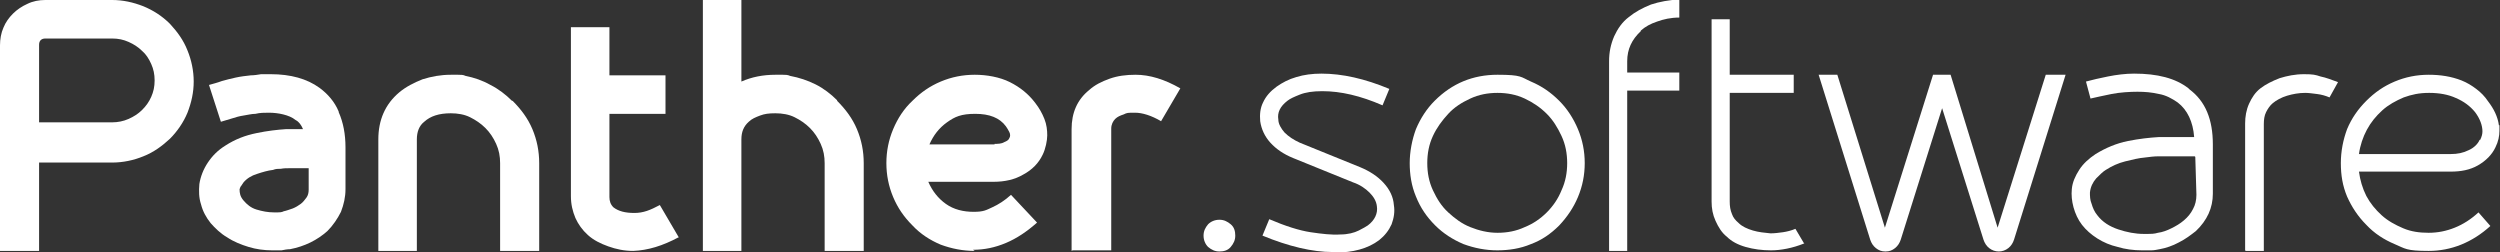
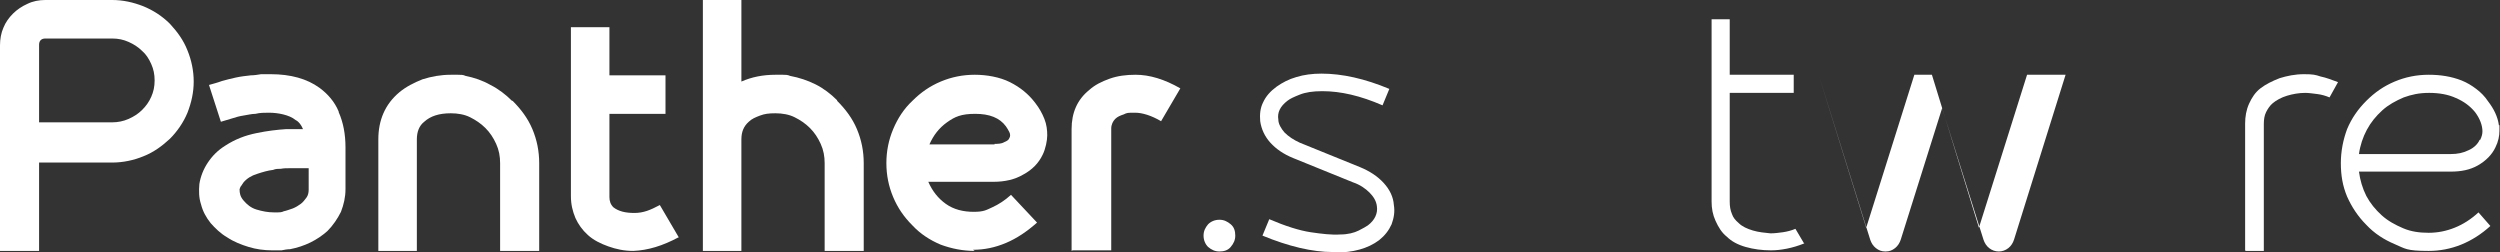
<svg xmlns="http://www.w3.org/2000/svg" id="Warstwa_0_Obraz" data-name="Warstwa 0 Obraz" version="1.1" viewBox="0 0 441.4 44.5">
  <rect x="0" y="0" width="441.4" height="44.5" fill="#333333" stroke="none" />
  <defs>
    <style>
      .cls-1 {
        fill: #fff;
        stroke-width: 0px;
      }
    </style>
  </defs>
  <path class="cls-1" d="M6.9,44.3H0V8c0-1.1.2-2.2.6-3.1.4-1,1-1.8,1.7-2.5.7-.7,1.6-1.3,2.5-1.7C5.8.2,6.9,0,8,0h11.8C21.7,0,23.5.4,25.3,1.1c1.7.7,3.3,1.7,4.7,3.1,1.3,1.4,2.4,2.9,3.1,4.7.7,1.7,1.1,3.6,1.1,5.5s-.4,3.7-1.1,5.5c-.7,1.7-1.8,3.3-3.1,4.6-1.4,1.3-2.9,2.4-4.7,3.1-1.7.7-3.6,1.1-5.5,1.1H6.9v15.8ZM6.9,21.6h12.9c1,0,2-.2,2.9-.6.9-.4,1.7-.9,2.4-1.6.7-.7,1.2-1.4,1.6-2.3s.6-1.8.6-2.9-.2-2-.6-2.9-.9-1.7-1.6-2.3c-.7-.7-1.5-1.2-2.4-1.6-.9-.4-1.8-.6-2.9-.6h-11.8c-.7,0-1.1.4-1.1,1.1,0,0,0,13.6,0,13.6Z" />
  <path class="cls-1" d="M59.8,19.8c.8,1.8,1.2,3.9,1.2,6.2v7.4c0,1.4-.3,2.7-.8,4-.6,1.2-1.4,2.4-2.4,3.4-1.8,1.6-4,2.7-6.6,3.2-.5,0-1,.1-1.5.2-.5,0-1,0-1.6,0-1.5,0-2.9-.2-4.2-.6s-2.6-.9-3.8-1.7c-1.2-.7-2.1-1.6-2.9-2.5-.8-1-1.4-2.1-1.7-3.3-.4-1.2-.4-2.4-.3-3.6.2-1.3.7-2.6,1.5-3.8.8-1.2,1.8-2.2,3.1-3,1.7-1.1,3.5-1.8,5.5-2.2,1.9-.4,3.7-.6,5.2-.7h3c-.3-.7-.7-1.3-1.3-1.6-.6-.5-1.4-.8-2.2-1s-1.7-.3-2.5-.3-1.6,0-2.4.2c-.7,0-1.4.2-2.1.3-.7.1-1.4.3-2,.5-.7.2-1.3.4-2,.6l-2.1-6.5c.7-.2,1.5-.4,2.3-.7.7-.2,1.5-.4,2.4-.6.9-.2,1.8-.3,2.7-.4h0c.6,0,1.2-.1,1.8-.2.6,0,1.1,0,1.7,0,3.5,0,6.4.8,8.6,2.4,1.5,1.1,2.7,2.5,3.4,4.2h0q0,0,0,0ZM54.3,29.7h-1.9c-.2,0-.6,0-1.3,0-.5,0-1,0-1.5.1-.5,0-.9,0-1.4.2-.9.1-1.9.4-2.8.7-1,.3-1.8.8-2.4,1.5-.1.2-.3.4-.4.6-.2.2-.2.4-.3.6,0,.7.1,1.3.7,2,.6.7,1.3,1.3,2.3,1.6,1,.3,2,.5,3.1.5s1.3,0,1.7-.2c.5-.1,1-.3,1.6-.5.5-.2,1-.5,1.4-.8.4-.3.7-.7,1-1.1.3-.4.4-.9.4-1.4,0,0,0-3.8,0-3.8Z" />
  <path class="cls-1" d="M90.5,17.8c1.5,1.5,2.7,3.1,3.5,5s1.2,3.9,1.2,6v15.5h-6.9v-15.5c0-1.2-.2-2.3-.7-3.4-.5-1.1-1.1-2-1.9-2.8s-1.7-1.4-2.7-1.9c-1-.5-2.2-.7-3.4-.7-2.1,0-3.6.5-4.7,1.5-.9.7-1.3,1.8-1.3,3.1v19.7h-6.8v-19.7c0-3.4,1.2-6.2,3.7-8.3,1.2-1,2.6-1.7,4.1-2.3,1.6-.5,3.2-.8,5-.8s.9,0,1.3,0c.5,0,.9,0,1.3.2,1.5.3,3,.8,4.4,1.6,1.4.7,2.7,1.7,3.8,2.8Z" />
  <path class="cls-1" d="M119.8,41.9c-2.8,1.5-5.4,2.3-8,2.4-1.6,0-3-.3-4.4-.8-1.4-.5-2.6-1.1-3.6-2-1-.9-1.7-1.9-2.2-3-.5-1.2-.8-2.4-.8-3.9V4.8h6.8v8.5h9.9v6.8h-9.9v14.7c0,.7.2,1.3.7,1.8.9.7,2.1,1,3.7,1s2.8-.5,4.5-1.4l3.4,5.8Z" />
  <path class="cls-1" d="M147.8,17.8c1.5,1.5,2.7,3.1,3.5,5s1.2,3.9,1.2,6v15.5h-6.9v-15.5c0-1.2-.2-2.3-.7-3.4-.5-1.1-1.1-2-1.9-2.8-.8-.8-1.7-1.4-2.7-1.9-1-.5-2.2-.7-3.4-.7s-1.9.1-2.7.4c-.8.3-1.5.6-2,1.1-.9.8-1.3,1.8-1.3,3.1v19.7h-6.8V0h6.8v14.4c1.8-.8,3.8-1.2,6-1.2s.9,0,1.3,0c.4,0,.9,0,1.3.2,1.6.3,3.1.8,4.5,1.5,1.4.7,2.7,1.7,3.8,2.8Z" />
  <path class="cls-1" d="M172.1,44.3c-2.1,0-4.1-.4-6-1.1-1.9-.8-3.6-1.9-5-3.4-1.5-1.5-2.6-3.1-3.4-5-.8-1.9-1.2-3.9-1.2-6s.4-4.1,1.2-6,1.9-3.6,3.4-5c1.5-1.5,3.1-2.6,5-3.4,1.9-.8,3.9-1.2,6-1.2s4.4.4,6.2,1.3c1.8.9,3.3,2.1,4.5,3.7.7.9,1.2,1.8,1.6,2.8.4,1,.5,2,.5,2.9s-.3,2.4-.8,3.4c-.7,1.5-1.9,2.7-3.4,3.5-1.5.9-3.3,1.3-5.3,1.3h-11.5c.7,1.6,1.7,2.9,3.1,3.9,1.4,1,3.1,1.4,4.9,1.4s2.2-.3,3.3-.8c1.1-.5,2.2-1.2,3.3-2.2l4.6,4.9c-1.8,1.6-3.6,2.8-5.5,3.6-1.9.8-3.8,1.2-5.8,1.2ZM175.6,25.4c.6,0,1.2,0,1.7-.3.5-.2.8-.4.9-.7.2-.3.2-.7,0-1.1-.2-.4-.4-.7-.6-1-1.1-1.5-2.9-2.2-5.4-2.2s-3.6.5-5,1.5c-1.4,1-2.4,2.3-3.1,3.9,0,0,11.5,0,11.5,0Z" />
  <path class="cls-1" d="M189.2,44.3v-21.5c0-2.9,1-5.2,3.1-6.9,1-.9,2.2-1.5,3.6-2,1.4-.5,2.9-.7,4.6-.7,2.5,0,5.1.8,7.9,2.4l-3.4,5.8c-1.7-1-3.3-1.5-4.6-1.5s-1.4,0-2,.3c-.6.2-1.1.4-1.5.8-.4.4-.7,1-.7,1.7v21.5h-6.8Z" />
  <path class="cls-1" d="M218.1,41.6c0,.8-.3,1.4-.8,2s-1.2.8-2,.8-1.4-.3-2-.8c-.5-.5-.8-1.2-.8-2s.3-1.4.8-2c.5-.5,1.2-.8,2-.8s1.4.3,2,.8c.6.5.8,1.2.8,2Z" />
  <path class="cls-1" d="M235.4,44.5h-.1c-3.6,0-7.8-1-12.4-2.9l1.2-2.9c2.8,1.2,5.3,2,7.3,2.3,2,.3,3.8.5,5.2.4,1.4,0,2.5-.3,3.3-.7s1.3-.7,1.6-.9c1.2-.9,1.8-2.1,1.6-3.4-.1-.9-.6-1.7-1.3-2.4s-1.7-1.4-2.9-1.8l-10.6-4.3c-1.7-.7-3-1.6-4-2.7-1-1.1-1.6-2.4-1.8-3.8-.1-1.2,0-2.3.5-3.3.5-1.1,1.3-2,2.4-2.8,1-.7,2.1-1.3,3.5-1.7,1.3-.4,2.8-.6,4.4-.6,3.7,0,7.7.9,12,2.7l-1.2,2.9c-3.9-1.7-7.4-2.5-10.6-2.5h-.1c-1.6,0-2.9.2-3.9.6-1,.4-1.7.7-2.2,1.1-1.3,1-1.8,2.1-1.6,3.3,0,.8.5,1.6,1.1,2.3.7.7,1.6,1.3,2.7,1.8l10.6,4.3c1.7.7,3.1,1.6,4.2,2.8,1.1,1.2,1.7,2.5,1.8,3.9.2,1.2,0,2.3-.4,3.4-.5,1.1-1.2,2-2.2,2.8-2,1.5-4.6,2.2-7.9,2.2Z" />
-   <path class="cls-1" d="M264.4,44.2c-2.1,0-4.1-.4-6-1.1-1.9-.8-3.6-1.9-5-3.3-1.5-1.5-2.6-3.1-3.4-5.1-.8-1.9-1.1-3.9-1.1-5.9s.4-4.1,1.1-6c.8-1.9,1.9-3.6,3.3-5,3.1-3.1,6.8-4.6,11.1-4.6s4.1.4,5.9,1.2c1.9.8,3.5,1.9,5,3.4,1.4,1.4,2.5,3.1,3.3,5,.8,1.9,1.2,3.9,1.2,6s-.4,4.1-1.2,6c-.8,1.9-1.9,3.5-3.3,5-1.5,1.5-3.1,2.6-5,3.3-1.9.8-3.9,1.1-6,1.1ZM264.4,16.4c-1.7,0-3.3.3-4.8,1-1.5.7-2.8,1.5-3.9,2.7s-2,2.4-2.7,3.9c-.7,1.5-1,3.1-1,4.8s.3,3.3,1,4.8,1.5,2.8,2.7,3.9,2.4,2,3.9,2.6c1.5.6,3.1,1,4.8,1s3.3-.3,4.8-1c1.5-.6,2.8-1.5,3.9-2.6s2-2.4,2.6-3.9c.7-1.5,1-3.1,1-4.8s-.3-3.3-1-4.8c-.7-1.5-1.5-2.8-2.6-3.9s-2.4-2-3.9-2.7c-1.5-.7-3.1-1-4.8-1Z" />
-   <path class="cls-1" d="M289.7,5.5c-1.6,1.5-2.4,3.2-2.4,5.3v2h9.2v3.2h-9.2v28.3h-3.2V10.8c0-1.6.3-3,.9-4.4.6-1.3,1.4-2.5,2.6-3.4,1.1-.9,2.4-1.6,3.9-2.2,1.5-.5,3.2-.8,5-.9v3.2c-1.5,0-2.8.3-3.9.7-1.2.4-2.1.9-2.9,1.6Z" />
  <path class="cls-1" d="M318.5,43c-1,.4-2,.7-3,.9s-1.9.3-2.8.3c-1.6,0-3.1-.2-4.5-.6-1.4-.4-2.5-1-3.3-1.8-.9-.7-1.5-1.7-2-2.8-.5-1.1-.7-2.2-.7-3.4V3.4h3.2v9.8h11.3v3.2h-11.3v19.2c0,.8.1,1.5.4,2.2.2.6.6,1.1,1.2,1.6.6.6,1.5,1,2.5,1.3,1,.3,2.1.4,3.1.5.7,0,1.5-.1,2.2-.2.7-.1,1.5-.3,2.2-.6l1.6,2.7Z" />
-   <path class="cls-1" d="M364.7,13.2l-9.1,29.1c-.2.6-.5,1.1-1,1.5s-1.1.6-1.7.6-1.2-.2-1.7-.6-.8-.9-1-1.5l-7.3-23.2-7.3,23.2c-.2.6-.5,1.1-1,1.5s-1,.6-1.7.6-1.2-.2-1.7-.6c-.5-.4-.8-.9-1-1.5l-9.1-29.1h3.3l8.4,27,8.5-27h3.1l8.3,27,8.5-27h3.4Z" />
-   <path class="cls-1" d="M386.6,15.8c2.8,2.1,4.1,5.3,4.1,9.7v8.7c0,2.5-1,4.7-3,6.6-.9.7-1.8,1.4-3,2-1.1.6-2.3,1-3.4,1.2-.5.1-1,.2-1.5.2-.5,0-1,0-1.6,0-1.5,0-3-.2-4.3-.6h0c-1.3-.3-2.5-.8-3.6-1.5s-2-1.5-2.7-2.4c-.7-.9-1.2-2-1.5-3.1s-.4-2.2-.3-3.2c.1-1.2.6-2.3,1.3-3.4.7-1.1,1.7-2,2.9-2.8,1.8-1.1,3.7-1.9,5.7-2.3,2-.4,3.8-.6,5.5-.7.3,0,.6,0,1,0h1c.9,0,1.6,0,2.3,0,.7,0,1.3,0,1.9,0-.2-2.7-1.2-4.8-2.9-6.1-1-.7-2.1-1.3-3.3-1.5-1.3-.3-2.5-.4-3.8-.4s-3.1.1-4.6.4c-1.5.3-2.8.6-3.7.8l-.8-3c1.1-.3,2.4-.6,3.9-.9,1.5-.3,3.1-.5,4.6-.5,4.1,0,7.3.8,9.6,2.6ZM387.5,27.6c-.5,0-1.2,0-2,0-.8,0-1.5,0-2.2,0s-1.5,0-2.2,0c-.8,0-1.5.1-2.3.2-1.2.1-2.4.4-3.6.7s-2.3.8-3.4,1.5c-.5.3-1,.8-1.7,1.5-.6.7-1,1.5-1.1,2.5,0,.6,0,1.3.3,2,.2.7.5,1.4,1,2,.9,1.2,2.2,2,3.7,2.5,1.5.5,3,.8,4.5.8s1.8,0,2.5-.2c.8-.1,1.6-.4,2.4-.8.8-.4,1.5-.8,2.2-1.4.7-.6,1.2-1.2,1.6-2,.4-.7.6-1.6.6-2.5l-.2-6.7Z" />
+   <path class="cls-1" d="M364.7,13.2l-9.1,29.1c-.2.6-.5,1.1-1,1.5s-1.1.6-1.7.6-1.2-.2-1.7-.6-.8-.9-1-1.5l-7.3-23.2-7.3,23.2c-.2.6-.5,1.1-1,1.5s-1,.6-1.7.6-1.2-.2-1.7-.6c-.5-.4-.8-.9-1-1.5l-9.1-29.1l8.4,27,8.5-27h3.1l8.3,27,8.5-27h3.4Z" />
  <path class="cls-1" d="M396.4,44.2v-22.4c0-1.2.2-2.4.7-3.5s1.1-2,2-2.7c.9-.7,2.1-1.3,3.4-1.8,1.3-.4,2.7-.7,4.3-.7s2,.1,2.9.4c1,.2,2,.6,3.1,1l-1.5,2.7c-.7-.3-1.4-.5-2.2-.6s-1.5-.2-2.1-.2c-1.1,0-2.2.2-3.2.5-1,.3-1.9.8-2.5,1.3-.5.4-.9,1-1.2,1.6-.3.6-.4,1.3-.4,2.1v22.4h-3.2Z" />
  <path class="cls-1" d="M441.3,22.1c0,.2,0,.4,0,.5s0,.3,0,.5c0,.9-.2,1.9-.7,2.9-.6,1.3-1.7,2.4-3.1,3.2-1.4.8-3,1.1-4.8,1.1h-16.2c.2,1.5.6,2.9,1.3,4.3.7,1.3,1.6,2.4,2.7,3.4,1.1,1,2.4,1.7,3.8,2.3,1.4.6,2.9.8,4.5.8s3.1-.3,4.6-.9,2.9-1.5,4.2-2.7l2.1,2.4c-3.2,2.9-6.9,4.4-10.9,4.4s-4.1-.4-6-1.2c-1.9-.8-3.6-1.9-5-3.4-1.5-1.5-2.6-3.2-3.4-5-.8-1.9-1.1-3.8-1.1-5.9s.4-4.1,1.1-6c.8-1.9,1.9-3.5,3.4-5,1.5-1.5,3.1-2.6,5-3.4,1.9-.8,3.9-1.2,6-1.2s4,.3,5.8,1c1,.4,1.8.9,2.6,1.5.8.6,1.5,1.3,2.1,2.2,1,1.3,1.7,2.7,1.9,4.2ZM437.9,24.7c.3-.6.4-1.1.4-1.5,0-1-.4-2.2-1.3-3.4-.9-1.1-2-1.9-3.4-2.5-1.3-.6-2.9-.9-4.7-.9s-3.1.3-4.5.8c-1.4.6-2.7,1.3-3.8,2.3s-2,2.1-2.7,3.4c-.7,1.3-1.2,2.8-1.4,4.3h16.2c1.2,0,2.2-.2,3.2-.7.9-.4,1.6-1.1,1.9-1.8Z" />
</svg>